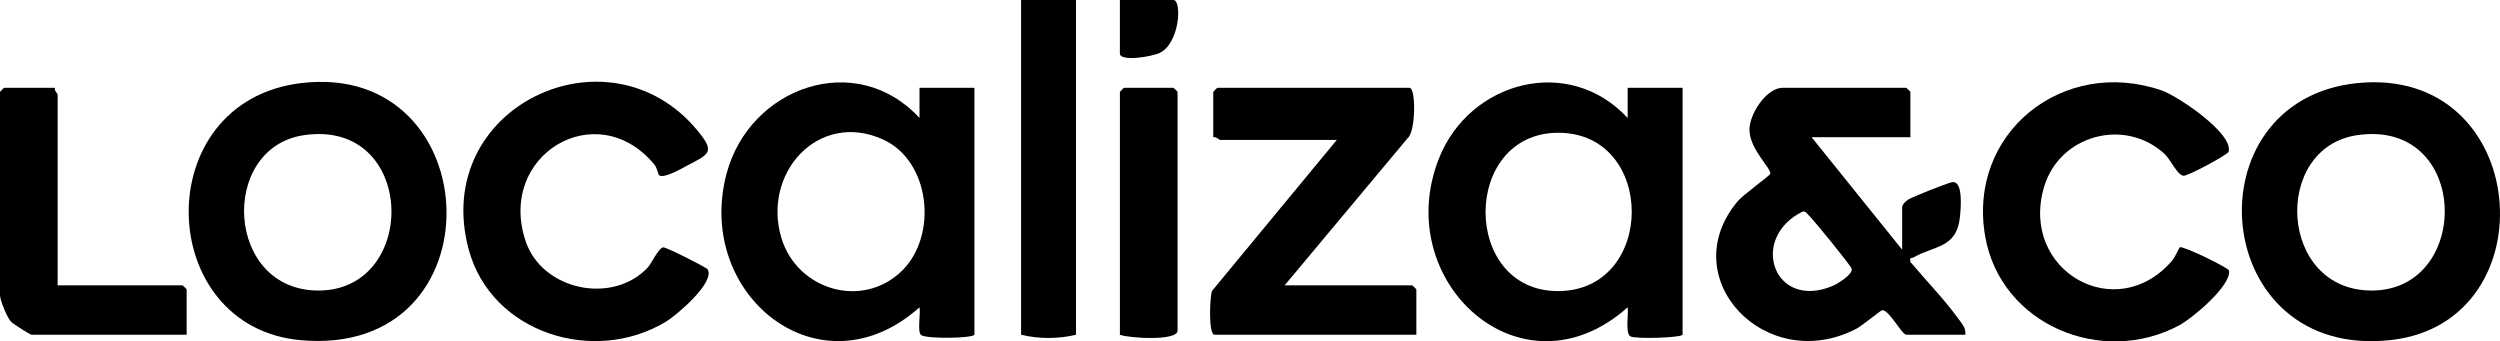
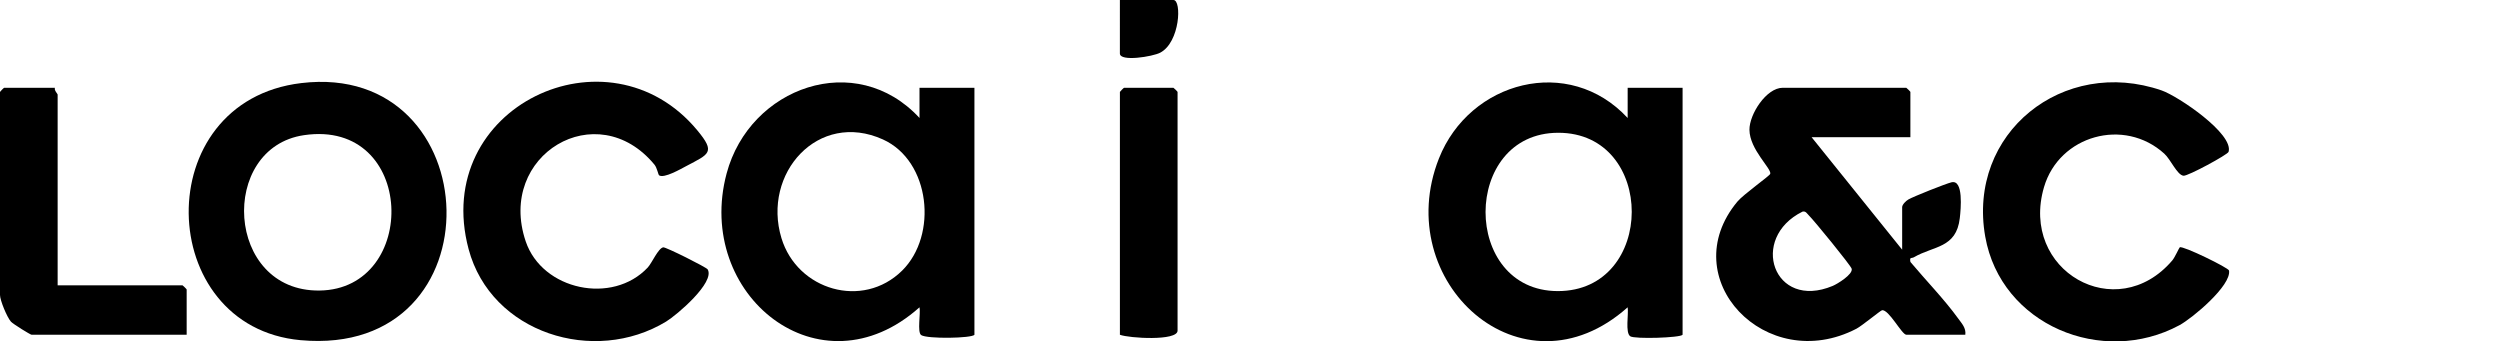
<svg xmlns="http://www.w3.org/2000/svg" id="Camada_2" data-name="Camada 2" viewBox="0 0 1133.33 154.77">
  <g id="Camada_1-2" data-name="Camada 1">
    <g>
      <path d="M762.77,151.75c-.88,1.39-21.8,2.04-23.72.7-2.37-1.65-.68-10.07-1.18-13.14-48.05,42.8-107.61-11.7-85.55-67.49,13.87-35.08,58.91-47.12,85.55-18.33v-13.68h24.9v111.95ZM706.37,60.19c-43.82.08-43.9,71.67-.21,71.77,44.65.1,44.78-71.85.21-71.77Z" />
      <path d="M441.74,151.75c-1.04,1.63-21.58,1.98-24.16.14-1.84-1.32-.16-9.92-.74-12.58-45.15,40.34-102.13-5.69-87.44-60.68,10.47-39.19,58.63-56.36,87.44-25.15v-13.68h24.9v111.95ZM408.94,122.7c16.29-16.04,12.87-49.73-8.67-59.48-29.35-13.27-54.92,15.4-46.01,44.75,7.16,23.57,36.81,32.33,54.68,14.73Z" />
      <path d="M866.05,62.19h-44.8l41.06,51v-19.28c0-1.15,1.67-2.81,2.83-3.49,2.28-1.33,16.9-7.14,19.54-7.78,5.52-1.33,4.23,12.15,3.76,16.24-1.58,13.72-11.86,12.51-20.82,17.75-1.05.61-2.05-.32-1.56,2.13,6.9,8.23,15.43,17.01,21.65,25.63,1.6,2.22,3.63,4.28,3.23,7.35h-26.75c-2.02,0-7.97-11.64-11.02-11.09-.7.13-9.13,7.1-11.6,8.38-40.98,21.25-82.94-22.86-53.94-57.65,2.74-3.29,14.61-11.64,14.88-12.57.7-2.34-9.34-11-9.43-19.95-.07-7.05,7.65-19.07,15.1-19.07h55.99c.13,0,1.87,1.73,1.87,1.87v20.52ZM817.13,95.94c-24.33,12.02-13.15,44.89,13.7,33.67,2.11-.88,9.24-5.23,8.6-7.77-.38-1.5-17.28-22.16-19.42-24.2-.86-.82-1.36-2.06-2.88-1.7Z" />
      <path d="M136.6,37.66c85.16-10.15,90.46,124.77-.33,116.55-66.26-6-69.13-108.27.33-116.55ZM137.82,61.27c-38.79,5.69-35.72,70.94,7.01,70.44,45.3-.53,43.85-77.9-7.01-70.44Z" />
-       <path d="M1068.62,37.68c78.71-8,87.63,107.98,15.68,116.42-82.81,9.71-92.29-108.64-15.68-116.42ZM1068.58,61.27c-38.79,5.69-35.72,70.94,7.01,70.44,45.2-.53,44.15-77.94-7.01-70.44Z" />
-       <path d="M582.35,129.36h57.86c.13,0,1.87,1.73,1.87,1.87v20.52h-91.46c-2.88,0-2.2-16.85-1.19-19.85l56.57-68.46h-52.88c-.41,0-1.89-1.65-3.11-1.24v-20.52c0-.13,1.73-1.87,1.87-1.87h87.1c3,0,2.83,19.95-.83,22.8l-55.79,66.75Z" />
      <path d="M988.18,112.11c1.38-.81,22.11,9.3,22.31,10.53,1.14,6.79-16.6,21.61-22.47,24.78-34.99,18.89-80.99-.11-88.05-40.15-8.29-47.06,35.41-81.66,79.98-66.27,7.41,2.56,32.77,19.66,30.33,27.84-.38,1.27-18.41,11.03-20.41,10.83-2.9-.29-5.79-7.34-8.73-10.01-18.2-16.53-47.63-8.28-54.52,15.15-11.15,37.91,32.82,62.95,58.15,33.25,1.2-1.41,3.1-5.78,3.4-5.96Z" />
      <path d="M298.78,79.46c-.38-.28-.94-3.41-2.05-4.77-26.07-31.66-71.66-4.45-58.41,34.73,7.5,22.18,39.38,28.87,55.33,11.85,1.9-2.03,4.7-8.71,7.01-9.15,1.1-.21,19.58,9.03,20.15,10,3.45,5.88-14,20.72-18.82,23.65-32.65,19.84-79.39,5.28-89.56-32.85-17.18-64.44,63.35-102.43,103.66-53.86,8.4,10.12,5.47,10.7-4.98,16.23-2.46,1.3-10.15,5.75-12.33,4.18Z" />
      <path d="M24.89,39.8c-.4,1.22,1.24,2.7,1.24,3.11v86.45h56.62c.13,0,1.87,1.73,1.87,1.87v20.52H14.31c-.55,0-8.41-4.87-9.35-5.93-1.8-2.02-4.96-9.7-4.96-12.11V41.67c0-.13,1.73-1.87,1.87-1.87h23.02Z" />
-       <path d="M487.78,0v151.75c-7.95,1.95-16.95,1.95-24.89,0V0h24.89Z" />
      <path d="M507.69,151.75V41.67c0-.13,1.73-1.87,1.87-1.87h22.4c.13,0,1.87,1.73,1.87,1.87v108.22c0,4.82-22.19,3.43-26.13,1.87Z" />
      <path d="M507.69,0h24.26c3.85,0,3.02,19.15-5.98,23.88-3.4,1.79-18.29,4.22-18.29.38V0Z" />
    </g>
  </g>
</svg>